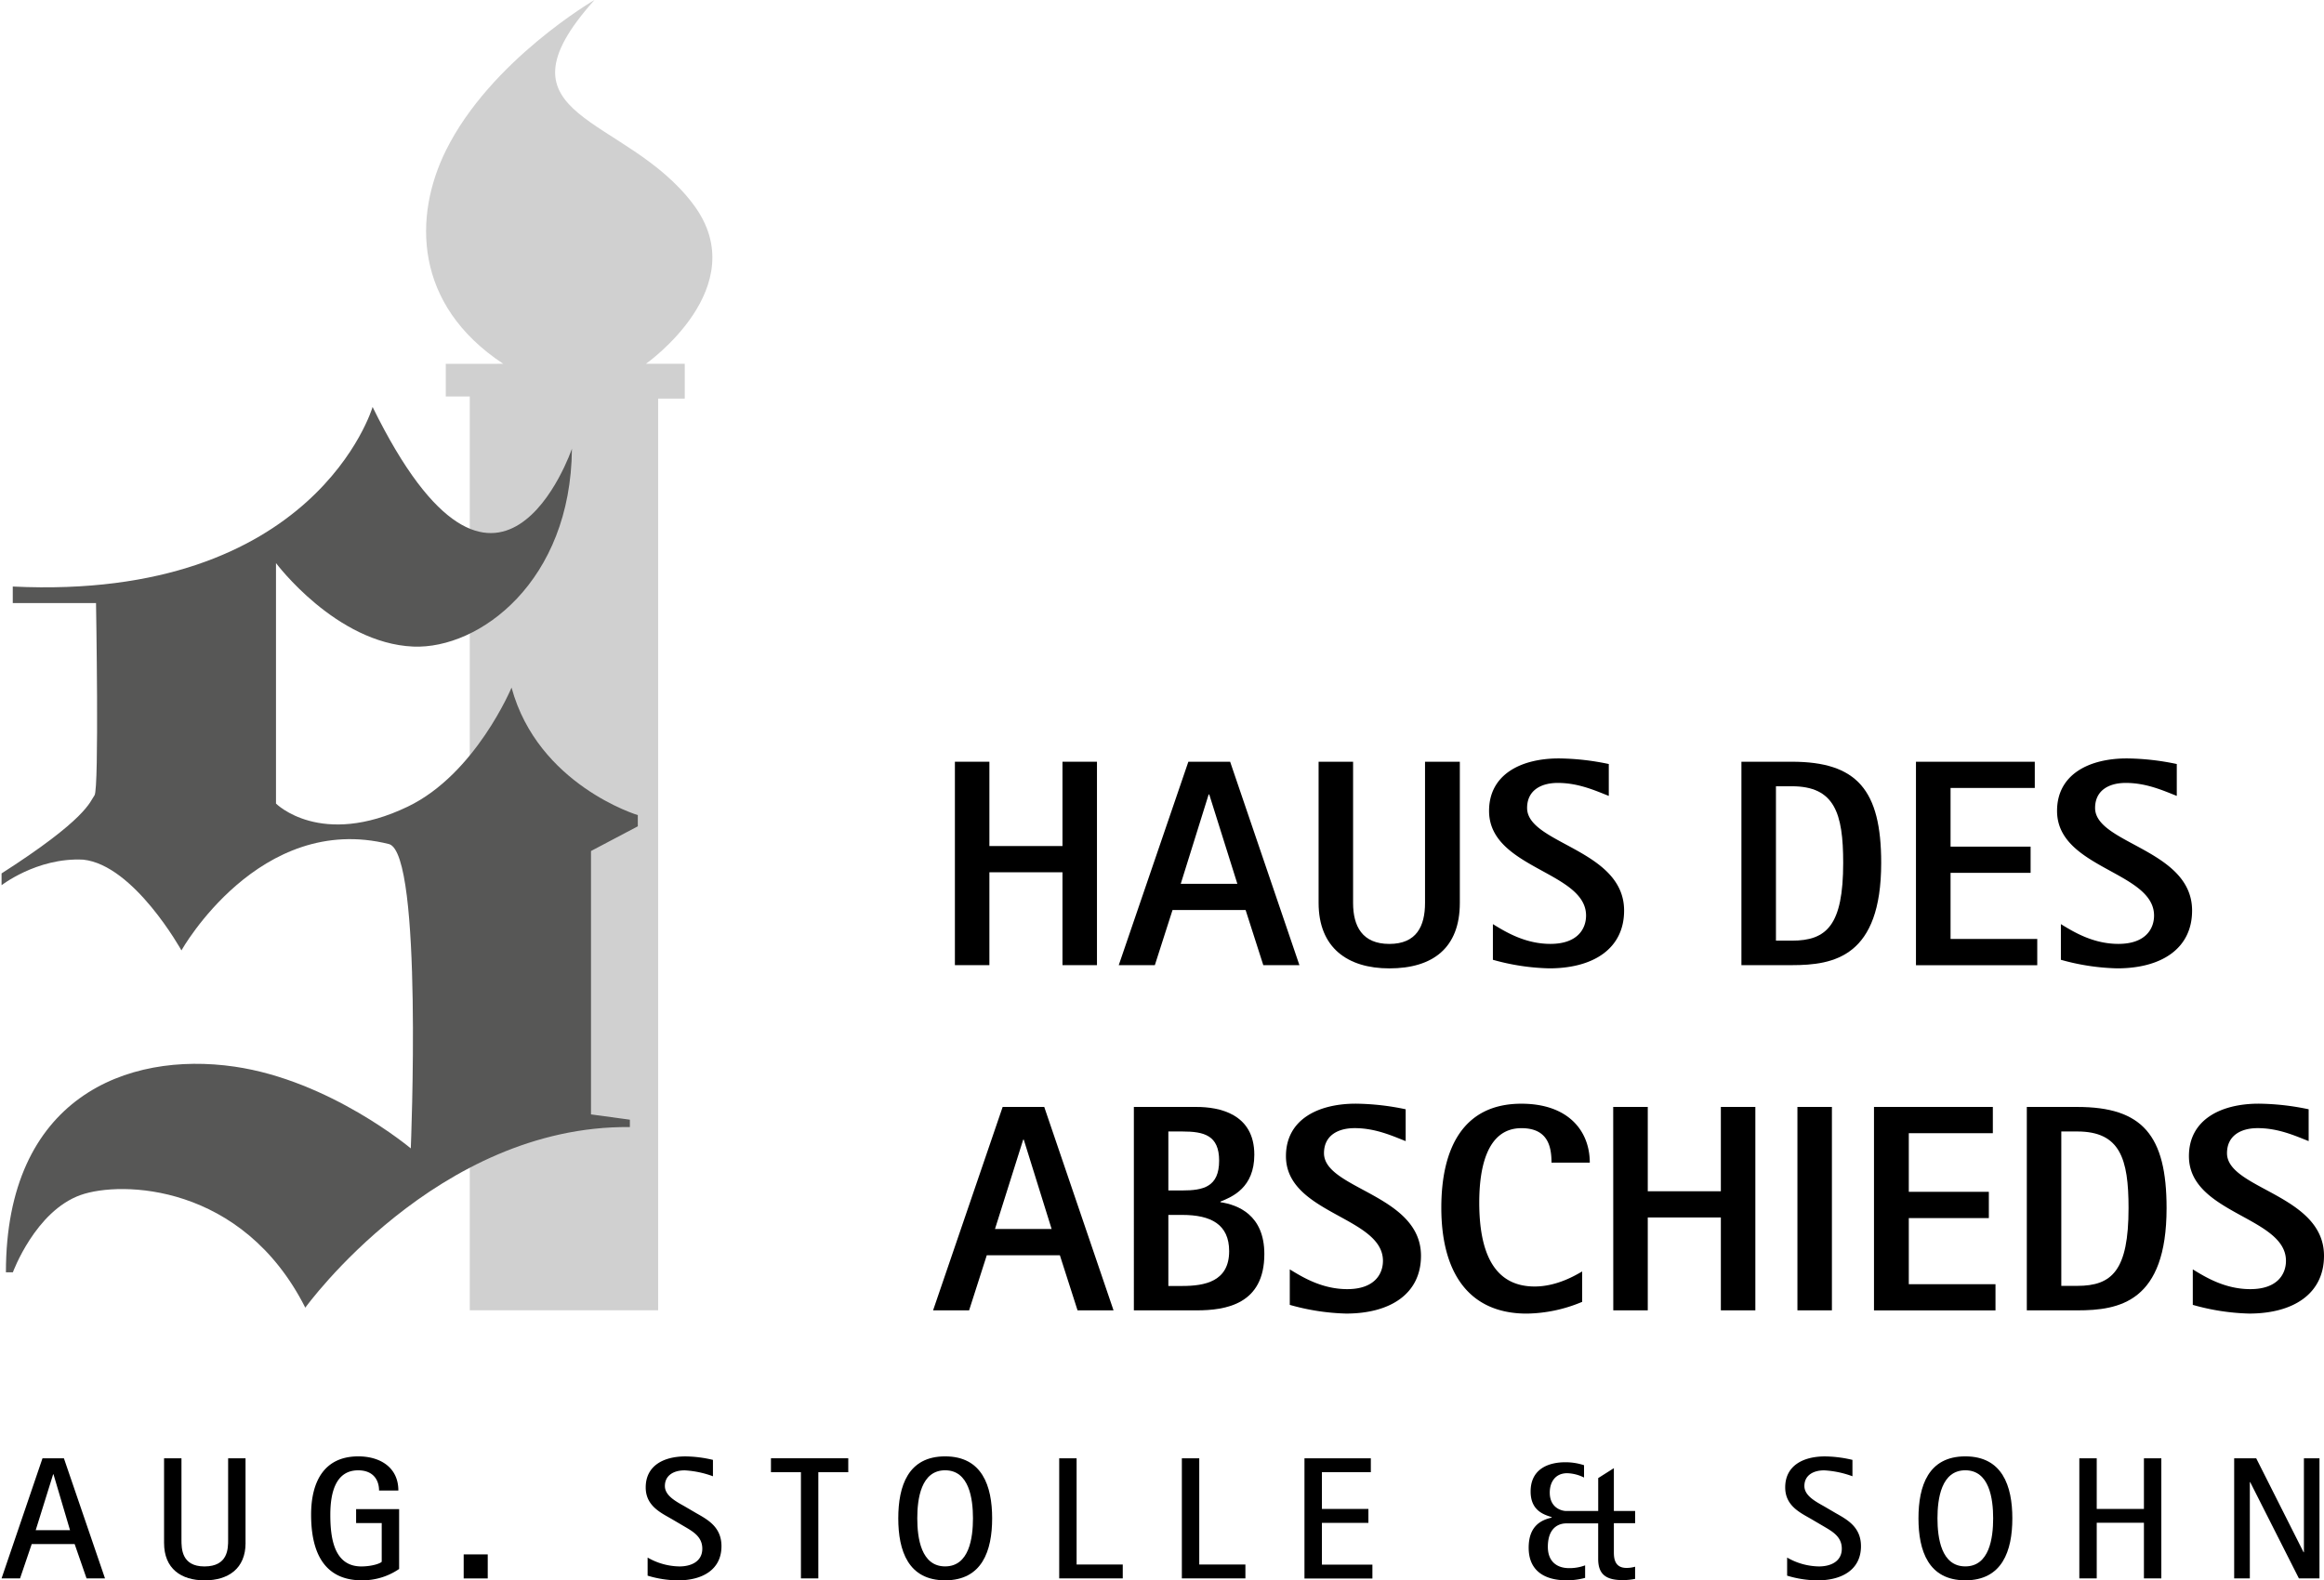
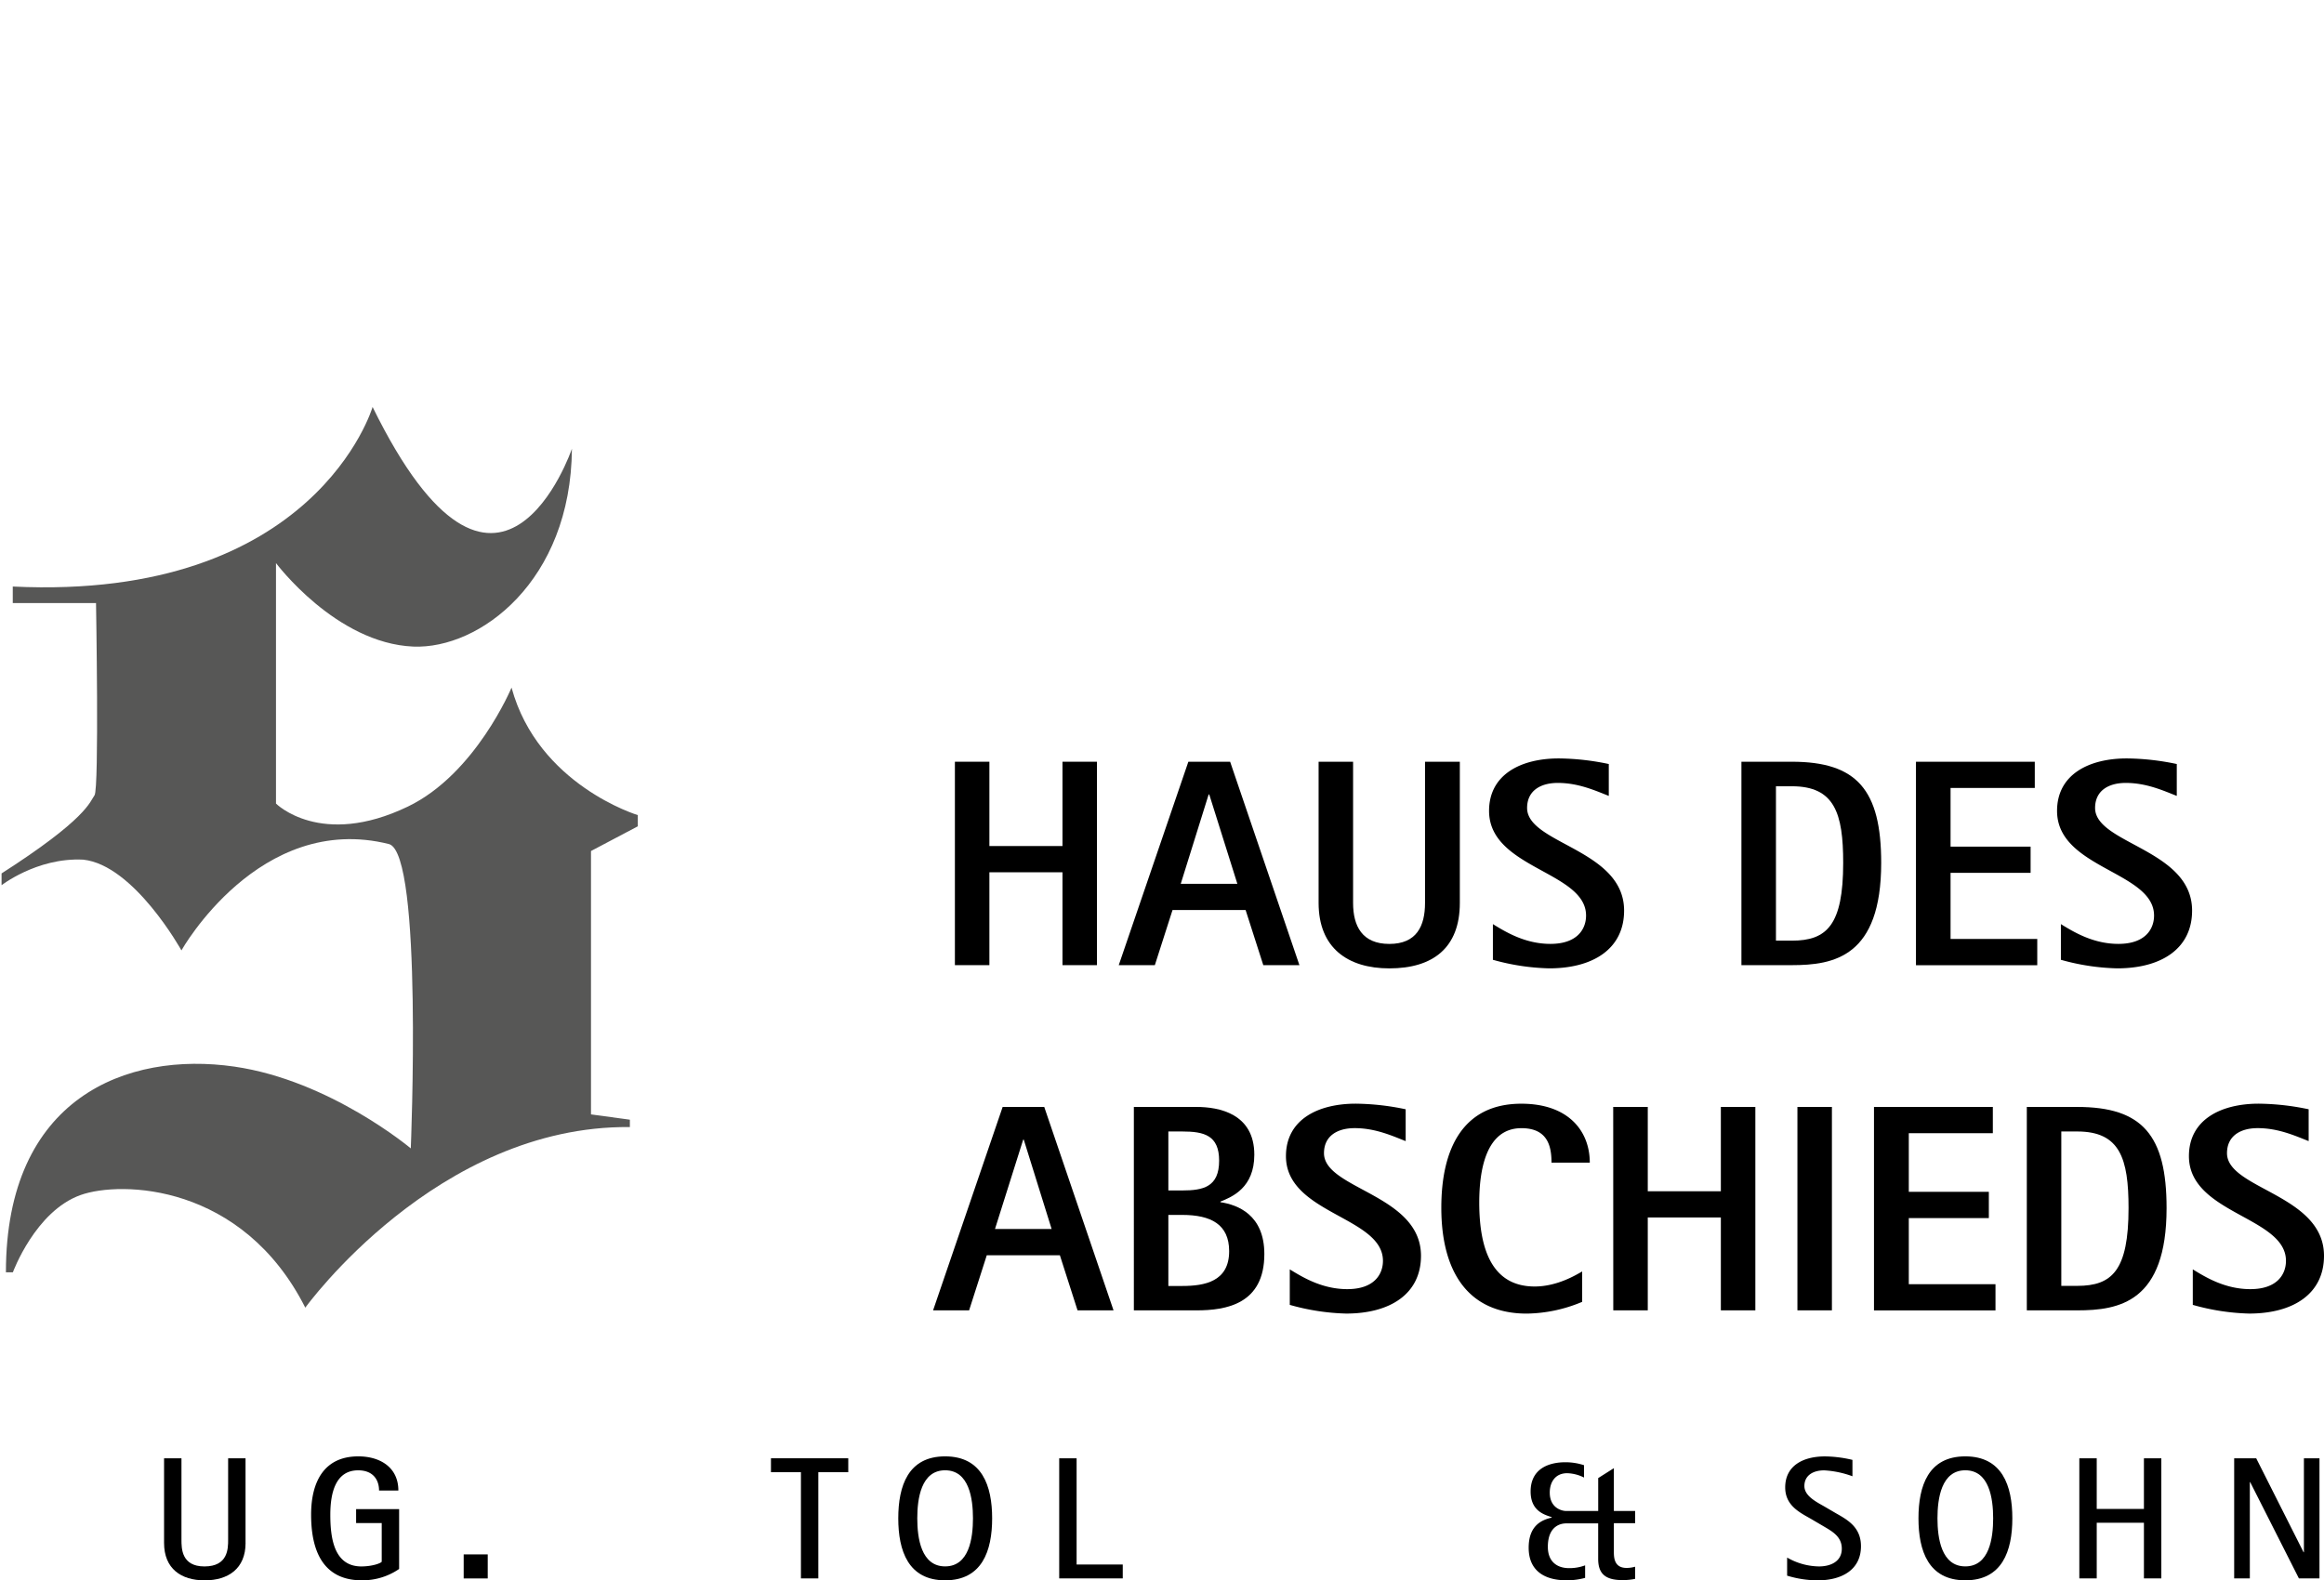
<svg xmlns="http://www.w3.org/2000/svg" id="Ebene_1" data-name="Ebene 1" viewBox="0 0 667.75 454.17">
  <defs>
    <style>.cls-1{fill:none;}.cls-2{clip-path:url(#clip-path);}.cls-3{fill:#d0d0d0;}.cls-4{clip-path:url(#clip-path-2);}.cls-5{fill:#575756;}</style>
    <clipPath id="clip-path" transform="translate(0.45)">
      <rect class="cls-1" x="-26.68" width="693.98" height="469.39" />
    </clipPath>
    <clipPath id="clip-path-2" transform="translate(0.45)">
      <polygon class="cls-1" points="0 0 667.3 0 666.03 453.61 0 453.61 0 0" />
    </clipPath>
  </defs>
  <g class="cls-2">
-     <path class="cls-3" d="M144.15,104.55c-25.78-17-25.84-42.41-16.47-61.32C140.5,17.35,170.36,0,170.36,0c-30.84,34.42,9.09,32.77,28.49,58.86,17.64,23.71-13.71,45.69-13.71,45.69H196.3v10h-7.65v262H134.53V113.94l-6.9,0v-9.37Z" transform="translate(0.45)" />
-   </g>
+     </g>
  <g class="cls-4">
    <path class="cls-5" d="M182.81,237.47v-3.22s-28.65-8.62-36.28-36.64c0,0-10.32,24.81-29.77,34.18-25.08,12.07-37.91-.86-37.91-.86V161.82s17.21,23.05,39.46,24c19,.77,45.29-18.72,45.57-56.86,0,0-21.06,61.82-57.27-12,0,0-16.38,55.82-103.39,51.6v4.75H27.14s.93,53.4-.43,55.25S24.64,235.26-.45,251.3v3.42s10.44-8.35,23.92-7.67c14.62,1.56,28.21,26.08,28.21,26.08s22.4-39.91,59.66-30.55c9.77,2.79,6.24,87.45,6.24,87.45s-23.2-19.52-50.66-23.5c-31-4.49-65.67,9-65.67,59.11h2s6.44-17.57,19.46-22.21c11.59-4.13,46.46-3.38,64.56,32.37,0,0,37.84-52.46,93.26-51.9v-2.12l-11.17-1.52V244.57" transform="translate(0.45)" />
  </g>
  <path d="M273.92,218.91h9.91v24.23h21V218.91h9.91v58.46h-9.91V250.68h-21v26.69h-9.91Z" transform="translate(0.45)" />
  <path d="M341,218.91H353l19.91,58.46H362.53l-5.08-15.84h-21l-5.08,15.84H321ZM338.81,254h16.27L347,228.31h-.17Z" transform="translate(0.45)" />
  <path d="M419,259.49c0,12.88-7.71,18.81-20.25,18.81-12,0-20.33-5.93-20.33-18.81V218.91h9.91v40.58c0,6.69,2.63,11.78,10.42,11.78S409,266.19,409,259.49V218.91H419v40.58Z" transform="translate(0.45)" />
  <path d="M461.8,228.73c-3.9-1.53-8.73-3.73-14.66-3.73-4.91,0-8.81,2.2-8.81,7.2,0,10.34,27.87,11.86,27.87,29.48,0,10.93-8.81,16.61-21.52,16.61a64.83,64.83,0,0,1-16.18-2.46V265.58c3.47,2.12,9.15,5.68,16.52,5.68,7.79,0,10.25-4.32,10.25-8.14,0-12.71-27.87-13.47-27.87-30.08,0-10.42,9.07-15.08,20.08-15.08a72.48,72.48,0,0,1,14.32,1.61Z" transform="translate(0.45)" />
  <path d="M499.91,218.91H514.4c18.72,0,25.67,8.13,25.67,29.06,0,27-13.56,29.4-25.67,29.4H499.91Zm9.92,51.42h4.58c10,0,14.74-4.4,14.74-22.37,0-14.23-2.46-22-14.74-22h-4.58Z" transform="translate(0.45)" />
  <path d="M550.06,218.91H584.2v7.54H560v16.86h23v7.54H560v19h24.91v7.54H550.06Z" transform="translate(0.45)" />
  <path d="M625,228.73c-3.9-1.53-8.73-3.73-14.66-3.73-4.92,0-8.81,2.2-8.81,7.2,0,10.34,27.87,11.86,27.87,29.48,0,10.93-8.81,16.61-21.52,16.61a64.83,64.83,0,0,1-16.18-2.46V265.58c3.48,2.12,9.15,5.68,16.52,5.68,7.79,0,10.25-4.32,10.25-8.14,0-12.71-27.87-13.47-27.87-30.08,0-10.42,9.07-15.08,20.08-15.08A72.48,72.48,0,0,1,625,219.57v9.16Z" transform="translate(0.45)" />
  <path d="M287.64,318.12h11.95l19.91,58.46H309.16l-5.08-15.84h-21L278,376.58H267.65Zm-2.2,35.07h16.27l-8-25.67h-.17Z" transform="translate(0.45)" />
  <path d="M325.34,318.12h18c6.36,0,16.61,1.86,16.61,13.73,0,9.49-6.35,12.11-9.74,13.47v.17c5,.76,12.62,3.64,12.62,14.91,0,14.4-11,16.18-19.49,16.18h-18V318.12Zm9.91,24h4c6,0,10.59-1,10.59-8.56,0-7.29-4.32-8.39-10.59-8.39h-4Zm0,27.45h4c6.44,0,13.47-1.27,13.47-10,0-7.71-5.25-10.42-13.47-10.42h-4Z" transform="translate(0.45)" />
  <path d="M403.44,327.94c-3.9-1.53-8.73-3.73-14.66-3.73-4.92,0-8.81,2.2-8.81,7.2,0,10.34,27.87,11.86,27.87,29.48,0,10.93-8.81,16.61-21.52,16.61A64.83,64.83,0,0,1,370.14,375V364.8c3.48,2.12,9.15,5.68,16.52,5.68,7.79,0,10.25-4.32,10.25-8.14,0-12.71-27.87-13.47-27.87-30.08,0-10.42,9.07-15.08,20.08-15.08a72.48,72.48,0,0,1,14.32,1.61Z" transform="translate(0.45)" />
  <path d="M454.18,374.12a42.27,42.27,0,0,1-15.93,3.39c-17,0-24.57-12.2-24.57-30.41,0-17.2,6.35-29.91,23-29.91,13.55,0,19.66,7.88,19.66,16.94h-11c0-4.57-1-9.91-8.64-9.91-10.25,0-12.12,12.2-12.12,21.35,0,14,4,24.15,15.93,24.15,6.52,0,12-3.39,13.64-4.32v8.72Z" transform="translate(0.45)" />
  <path d="M463.07,318.12H473v24.23h21V318.12h9.91v58.46H494V349.89H473v26.69h-9.91Z" transform="translate(0.45)" />
  <path d="M516,318.12h9.91v58.46H516Z" transform="translate(0.45)" />
  <path d="M538,318.12h34.15v7.54H548v16.86h23v7.54H548v19h24.91v7.54H538Z" transform="translate(0.45)" />
  <path d="M581.91,318.12H596.4c18.72,0,25.67,8.13,25.67,29.06,0,27-13.56,29.4-25.67,29.4H581.91Zm9.91,51.42h4.58c10,0,14.74-4.4,14.74-22.37,0-14.23-2.46-22-14.74-22h-4.58Z" transform="translate(0.45)" />
  <path d="M662.9,327.94c-3.9-1.53-8.73-3.73-14.66-3.73-4.91,0-8.81,2.2-8.81,7.2,0,10.34,27.87,11.86,27.87,29.48,0,10.93-8.81,16.61-21.52,16.61A64.83,64.83,0,0,1,629.6,375V364.8c3.47,2.12,9.15,5.68,16.52,5.68,7.79,0,10.25-4.32,10.25-8.14,0-12.71-27.88-13.47-27.88-30.08,0-10.42,9.07-15.08,20.08-15.08a72.48,72.48,0,0,1,14.32,1.61v9.15Z" transform="translate(0.45)" />
-   <path d="M11.76,419.09h6.15l11.81,34.52h-5.3L21,443.75H8.66l-3.35,9.86H0ZM9.81,439.75h9.86l-4.75-16.06h-.1Z" transform="translate(0.45)" />
  <path d="M70.11,443.41c0,7.41-5,10.76-11.76,10.76s-11.66-3.35-11.66-10.76V419.09h5v23.37c0,2.55,0,7.71,6.6,7.71,6.81,0,6.81-5.15,6.81-7.71V419.09h5v24.32Z" transform="translate(0.45)" />
  <path d="M114.21,450.91a18.59,18.59,0,0,1-10.71,3.25c-8.91,0-14.56-5.5-14.56-18.86,0-9.5,3.75-16.76,13.56-16.76,6.25,0,11.51,3.15,11.51,9.81h-5.55c0-3-1.65-5.8-6-5.8-6.5,0-8,6.5-8,12.76,0,6.56,1,14.86,8.91,14.86,3,0,5.5-.85,5.86-1.35V437.7h-7.36v-4h12.36v17.21Z" transform="translate(0.45)" />
  <path d="M132.78,446.71h6.91v6.91h-6.91Z" transform="translate(0.45)" />
-   <path d="M199.59,434.85c3.35,1.9,7.26,4,7.26,9.51,0,6.65-5.35,9.81-12.46,9.81a30.45,30.45,0,0,1-8.76-1.35v-5.2a18.81,18.81,0,0,0,9.16,2.55c3.25,0,6.55-1.35,6.55-5.1,0-3.6-2.9-5.05-5.6-6.65l-3.15-1.85c-3.2-1.85-7.51-3.8-7.51-9.11,0-6.15,5-8.91,11.46-8.91a35.54,35.54,0,0,1,7.86,1v4.71a27.68,27.68,0,0,0-8.11-1.7c-3.4,0-5.7,1.6-5.7,4.5,0,2.7,3,4.35,5.6,5.8Z" transform="translate(0.45)" />
  <path d="M229.67,423.09h-8.6v-4h22.21v4h-8.6v30.52h-5V423.09Z" transform="translate(0.45)" />
  <path d="M257.65,436.35c0-9.36,2.85-17.81,13.46-17.81s13.51,8.45,13.51,17.81-2.9,17.81-13.51,17.81S257.65,445.66,257.65,436.35Zm13.46,13.81c6.91,0,8-8.15,8-13.81s-1.1-13.81-8-13.81-8,8.15-8,13.81S264.21,450.16,271.11,450.16Z" transform="translate(0.45)" />
  <path d="M303.89,419.09h5v30.52h13.26v4H303.89Z" transform="translate(0.45)" />
-   <path d="M339.13,419.09h5v30.52h13.26v4H339.13Z" transform="translate(0.45)" />
-   <path d="M374.36,419.09h19.07v4H379.37v10.56h13.36v4H379.37v12h14.51v4H374.36V419.09Z" transform="translate(0.45)" />
  <path d="M455,453.46a20.27,20.27,0,0,1-5.31.7c-6.3,0-10.91-2.7-10.91-9.36,0-6.45,3.8-8,6.61-8.66V436c-2.15-.7-6.05-1.8-6.05-7.36,0-6.45,5.05-8.41,10-8.41a17.13,17.13,0,0,1,5.35.85v3.55a11.45,11.45,0,0,0-4.85-1.25c-3.4,0-5,2.55-5,5.56,0,4.55,3.6,5.3,4.71,5.3h9.21v-9.46l4.5-2.85v12.31h6.11v3.5h-6.11v8.36c0,1.8.25,4.5,3.65,4.5a8.78,8.78,0,0,0,2.45-.35v3.5a17.81,17.81,0,0,1-3.56.35c-4.8,0-7.05-1.65-7.05-6.1V437.8h-9.21c-1,0-5.25.3-5.25,6.75,0,4.2,2.6,6.11,6.1,6.11a12.79,12.79,0,0,0,4.61-.8v3.6Z" transform="translate(0.45)" />
  <path d="M527,434.85c3.35,1.9,7.26,4,7.26,9.51,0,6.65-5.35,9.81-12.46,9.81a30.45,30.45,0,0,1-8.76-1.35v-5.2a18.81,18.81,0,0,0,9.16,2.55c3.25,0,6.55-1.35,6.55-5.1,0-3.6-2.9-5.05-5.6-6.65L520,436.57c-3.2-1.85-7.51-3.8-7.51-9.11,0-6.15,5-8.91,11.46-8.91a35.54,35.54,0,0,1,7.86,1v4.71a27.68,27.68,0,0,0-8.11-1.7c-3.4,0-5.7,1.6-5.7,4.5,0,2.7,3,4.35,5.6,5.8Z" transform="translate(0.45)" />
  <path d="M550.78,436.35c0-9.36,2.85-17.81,13.46-17.81s13.51,8.45,13.51,17.81-2.9,17.81-13.51,17.81S550.78,445.66,550.78,436.35Zm13.46,13.81c6.91,0,8-8.15,8-13.81s-1.1-13.81-8-13.81-8,8.15-8,13.81S557.34,450.16,564.24,450.16Z" transform="translate(0.45)" />
  <path d="M597,419.09h5v14.56h13.56V419.09h5v34.52h-5v-16H602v16h-5V419.09Z" transform="translate(0.45)" />
  <path d="M641.57,419.09h6.25l13.61,27h.1v-27H666v34.52h-5.91l-14-27.67h-.1v27.67h-4.5V419.09Z" transform="translate(0.45)" />
</svg>